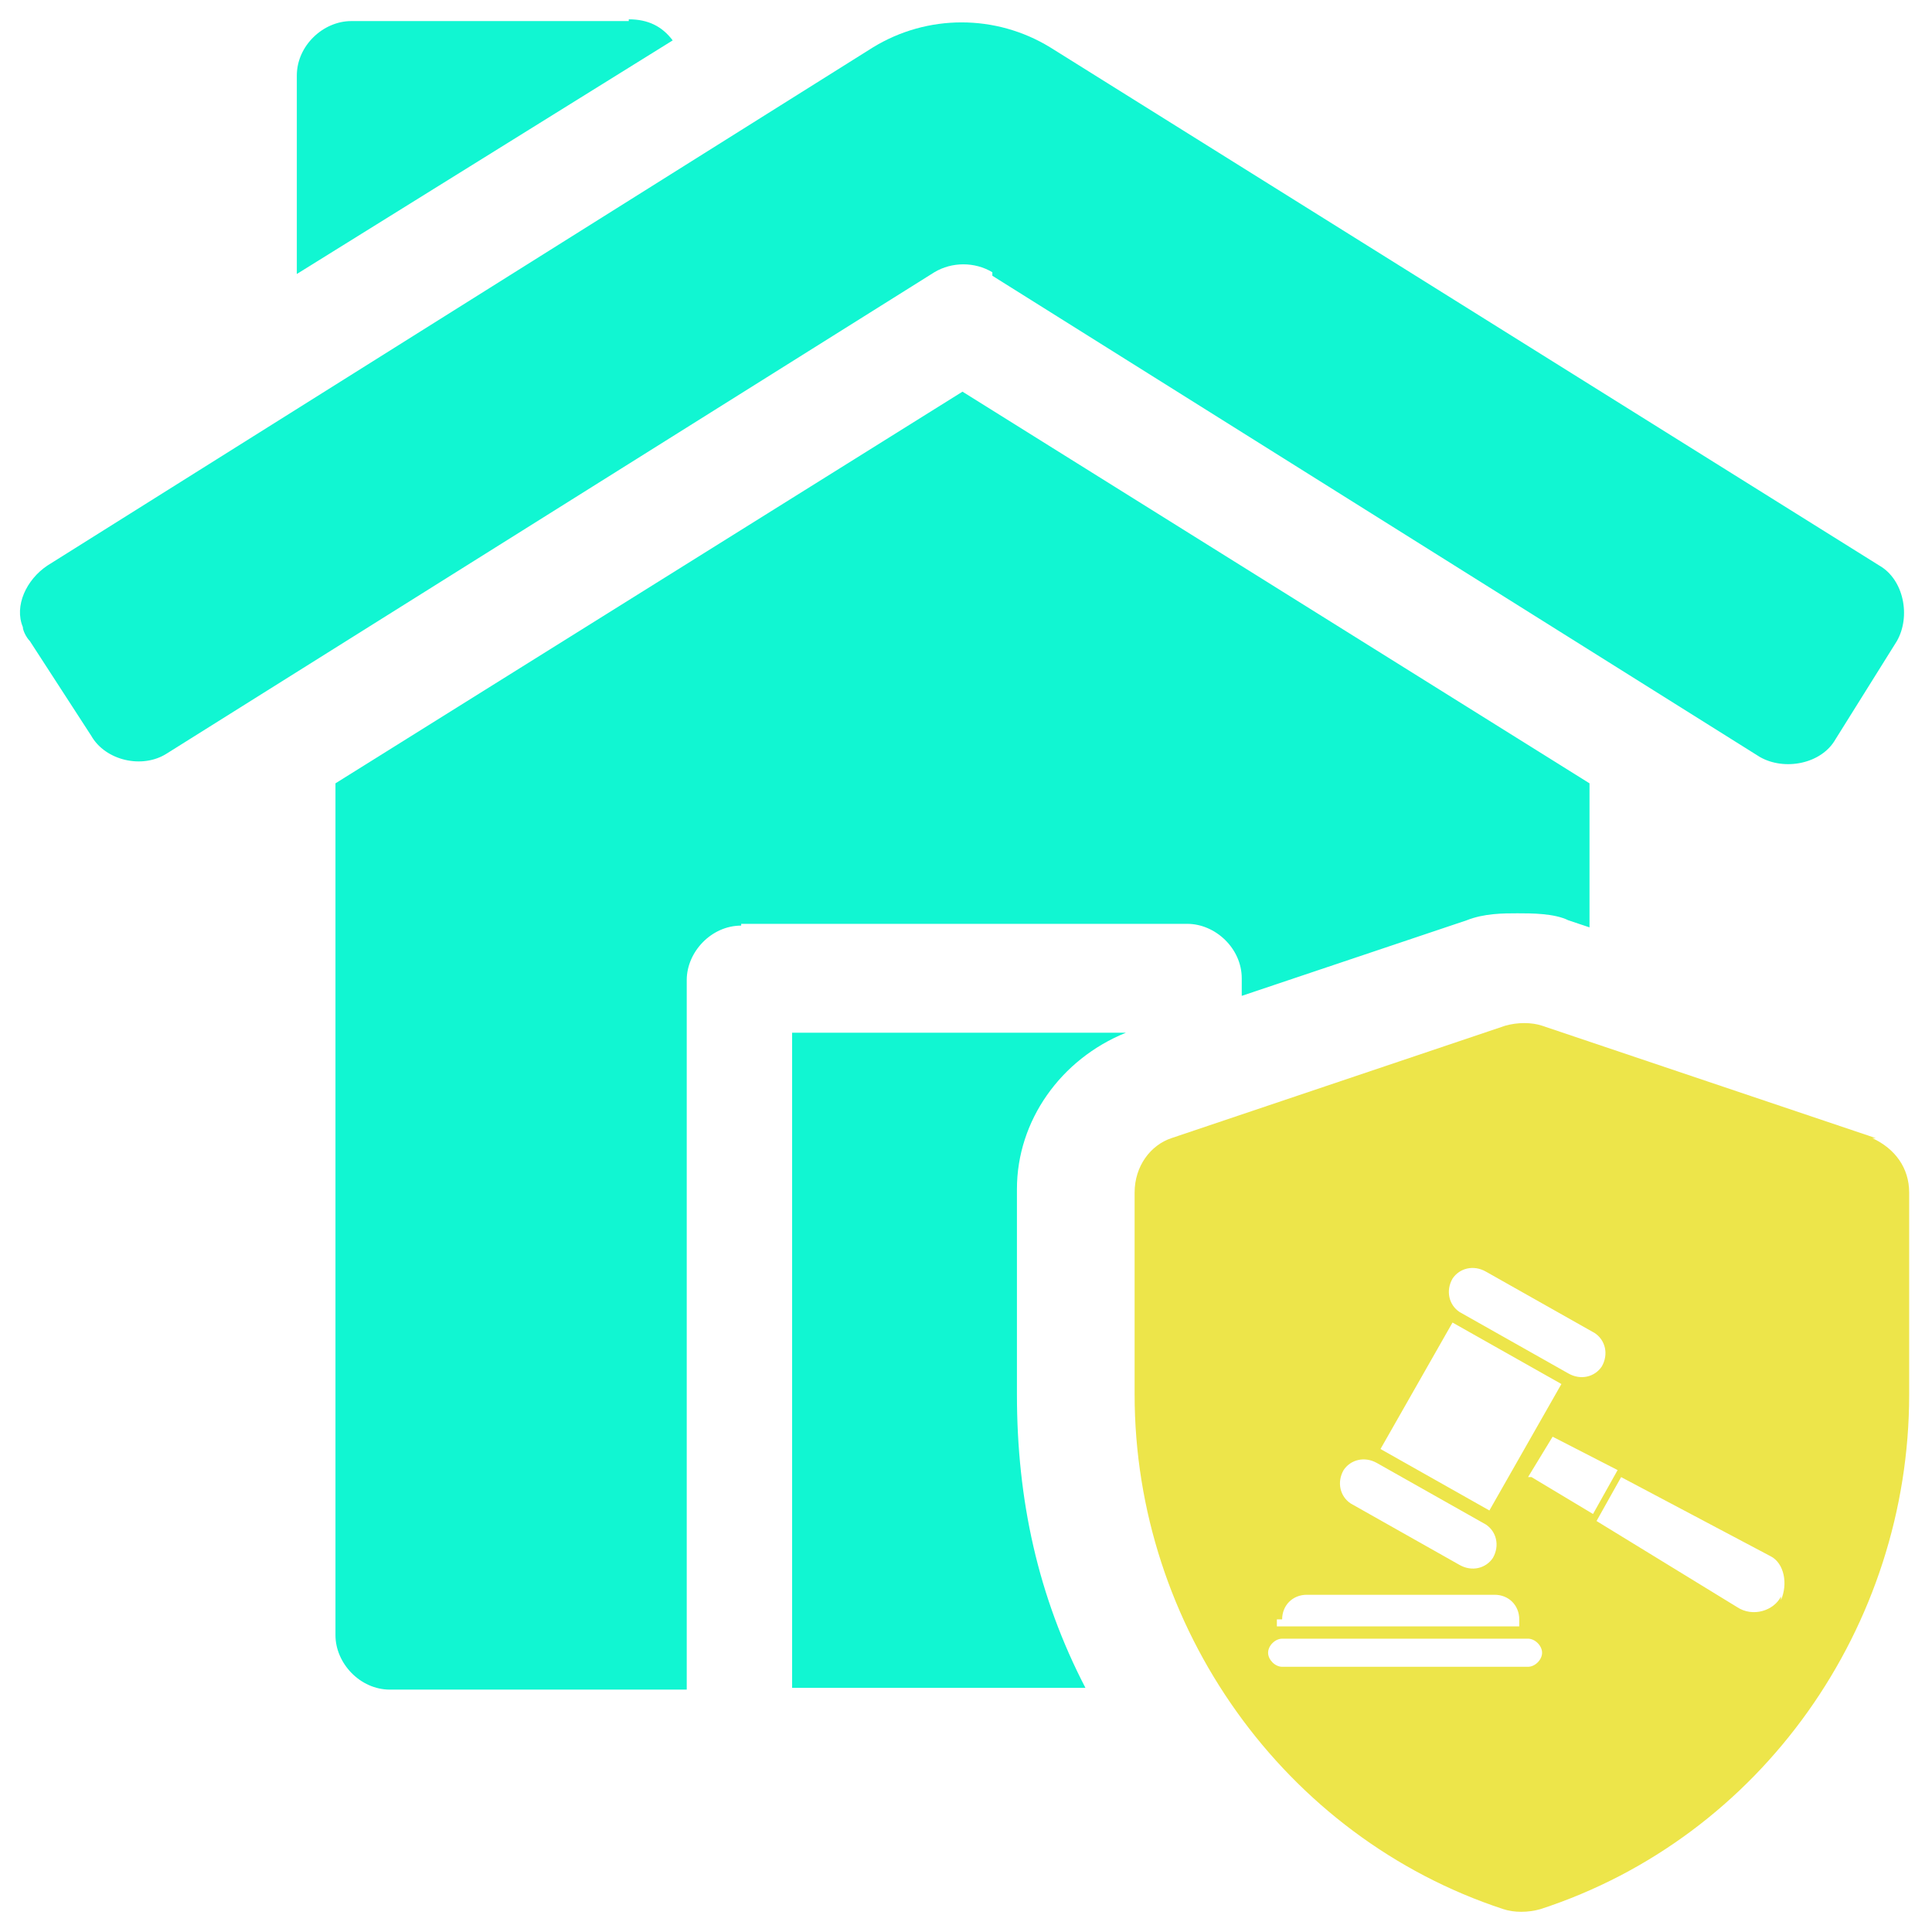
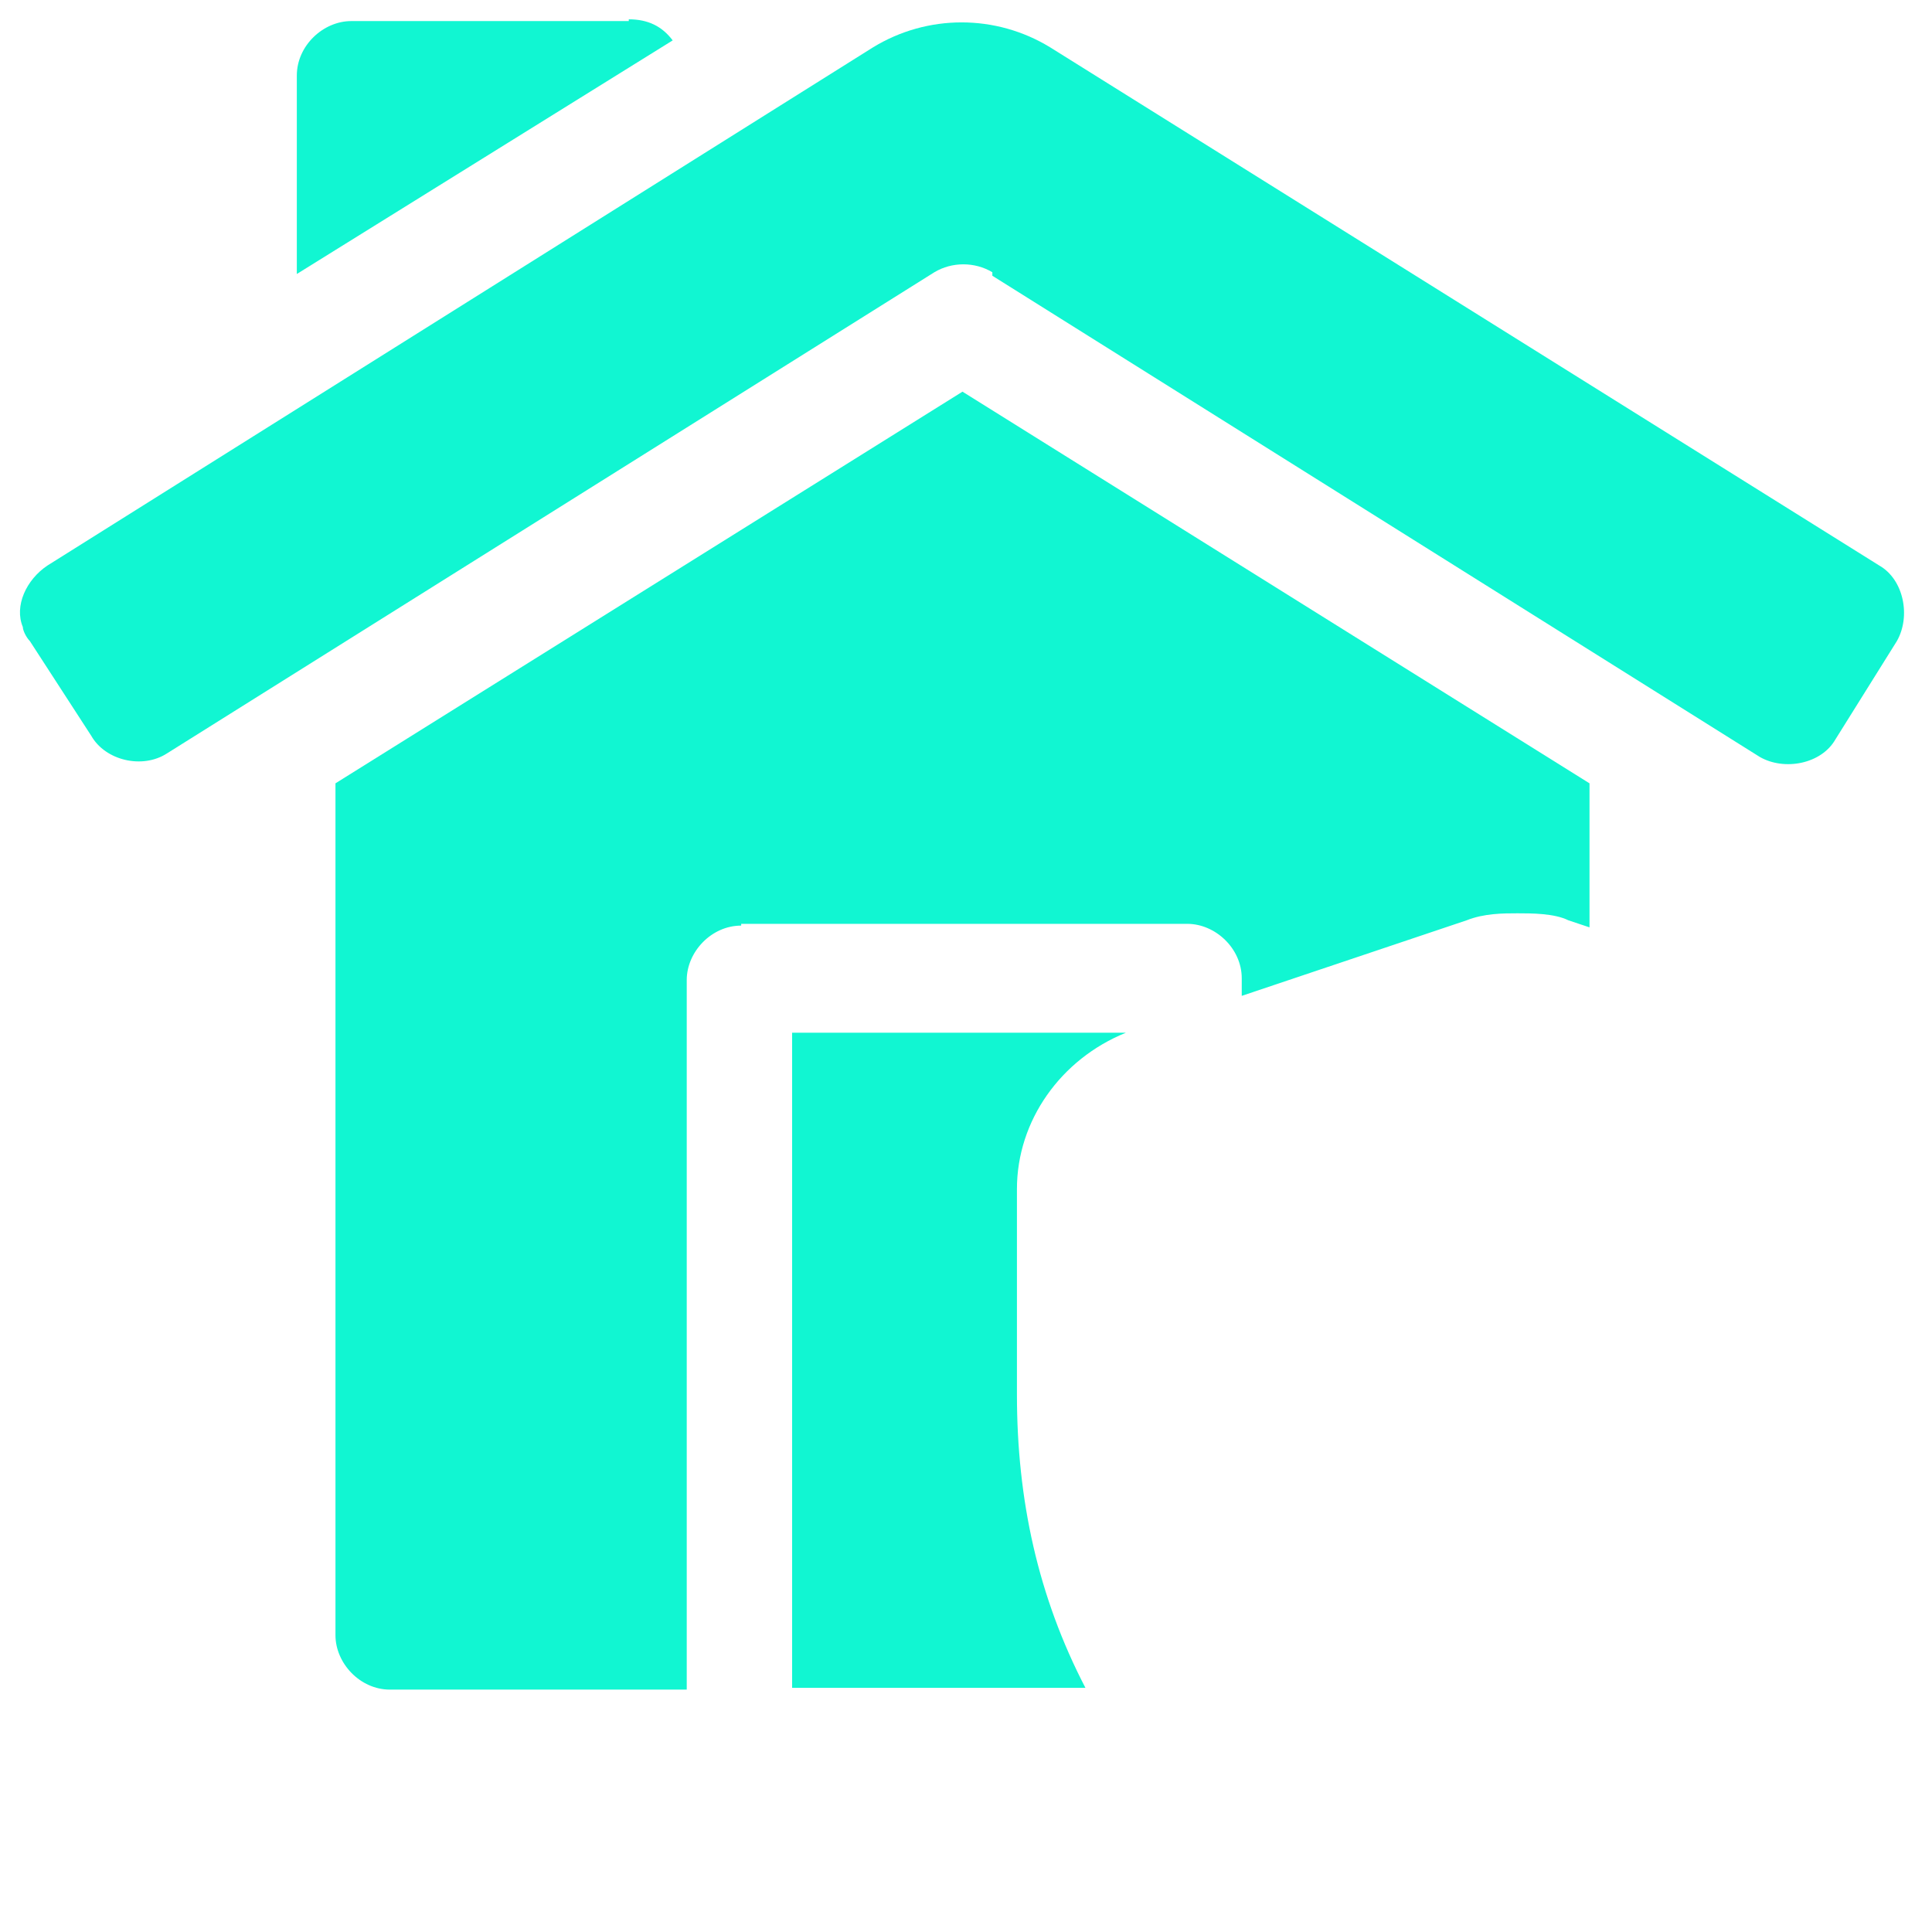
<svg xmlns="http://www.w3.org/2000/svg" id="Layer_1" version="1.1" viewBox="0 0 110 110">
  <defs>
    <style>
      .st0 {
        fill: #ede54a;
      }

      .st1 {
        fill: #11f6d2;
      }
    </style>
  </defs>
  <path class="st1" d="M57.9,79.2v-11.5c0-3.9,2.5-7.4,6.2-8.9h-19v37.3h16.7c-2.7-5.2-3.9-10.7-3.9-16.7v-.2Z" />
  <path class="st1" d="M42.2,52.6h25.4c1.6,0,3.1,1.4,3.1,3.1v1l12.8-4.3c1-.4,2.1-.4,2.9-.4s2.1,0,2.9.4l1.2.4v-8.2l-35.7-22.3-35.7,22.3v48.5c0,1.6,1.4,3.1,3.1,3.1h16.9v-40.4c0-1.6,1.4-3.1,3.1-3.1h0Z" />
  <path class="st1" d="M56.5,15.7l43.7,27.4c1.4.8,3.5.4,4.3-1l3.5-5.6c.8-1.4.4-3.5-1-4.3L59.8,2.7c-3.1-1.9-7-1.9-10.1,0L2.7,32.2c-1.2.8-1.9,2.3-1.4,3.5,0,.2.2.6.4.8l3.5,5.4c.8,1.4,2.9,1.9,4.3,1L53.2,15.5c1-.6,2.3-.6,3.3,0v.2Z" />
  <path class="st1" d="M35.9,1.2h-15.9c-1.6,0-3.1,1.4-3.1,3.1v11.3L38.3,2.3c-.6-.8-1.4-1.2-2.5-1.2v.2Z" />
-   <path class="st0" d="M106.8,64.8l-19-6.4c-.6-.2-1.4-.2-2.1,0l-19,6.4c-1.2.4-2.1,1.6-2.1,3.1v11.5c0,13.2,8.5,25.2,21,29.3.6.2,1.4.2,2.1,0,12.6-4.1,21-16.1,21-29.3v-11.5c0-1.4-.8-2.5-2.1-3.1ZM82.7,72.8c.4-.6,1.2-.8,1.9-.4l6.2,3.5c.6.4.8,1.2.4,1.9-.4.6-1.2.8-1.9.4l-6.2-3.5c-.6-.4-.8-1.2-.4-1.9ZM82.7,75.3h0l6.2,3.5h0l-4.1,7.2h0l-6.2-3.5h0l4.1-7.2ZM76.5,83.7c.4-.6,1.2-.8,1.9-.4l6.2,3.5c.6.4.8,1.2.4,1.9-.4.6-1.2.8-1.9.4l-6.2-3.5c-.6-.4-.8-1.2-.4-1.9ZM73,92.2c0-.8.6-1.4,1.4-1.4h10.7c.8,0,1.4.6,1.4,1.4v.4h-13.8v-.4h.2ZM87,94.9h-14c-.4,0-.8-.4-.8-.8s.4-.8.8-.8h14c.4,0,.8.4.8.8s-.4.8-.8.8ZM87,84.1l1.4-2.3,3.7,1.9-1.4,2.5-3.5-2.1h-.2ZM101.4,90.9c-.4.8-1.6,1.2-2.5.6l-8-4.9,1.4-2.5,8.5,4.5c.8.4,1,1.6.6,2.5v-.2Z" />
</svg>